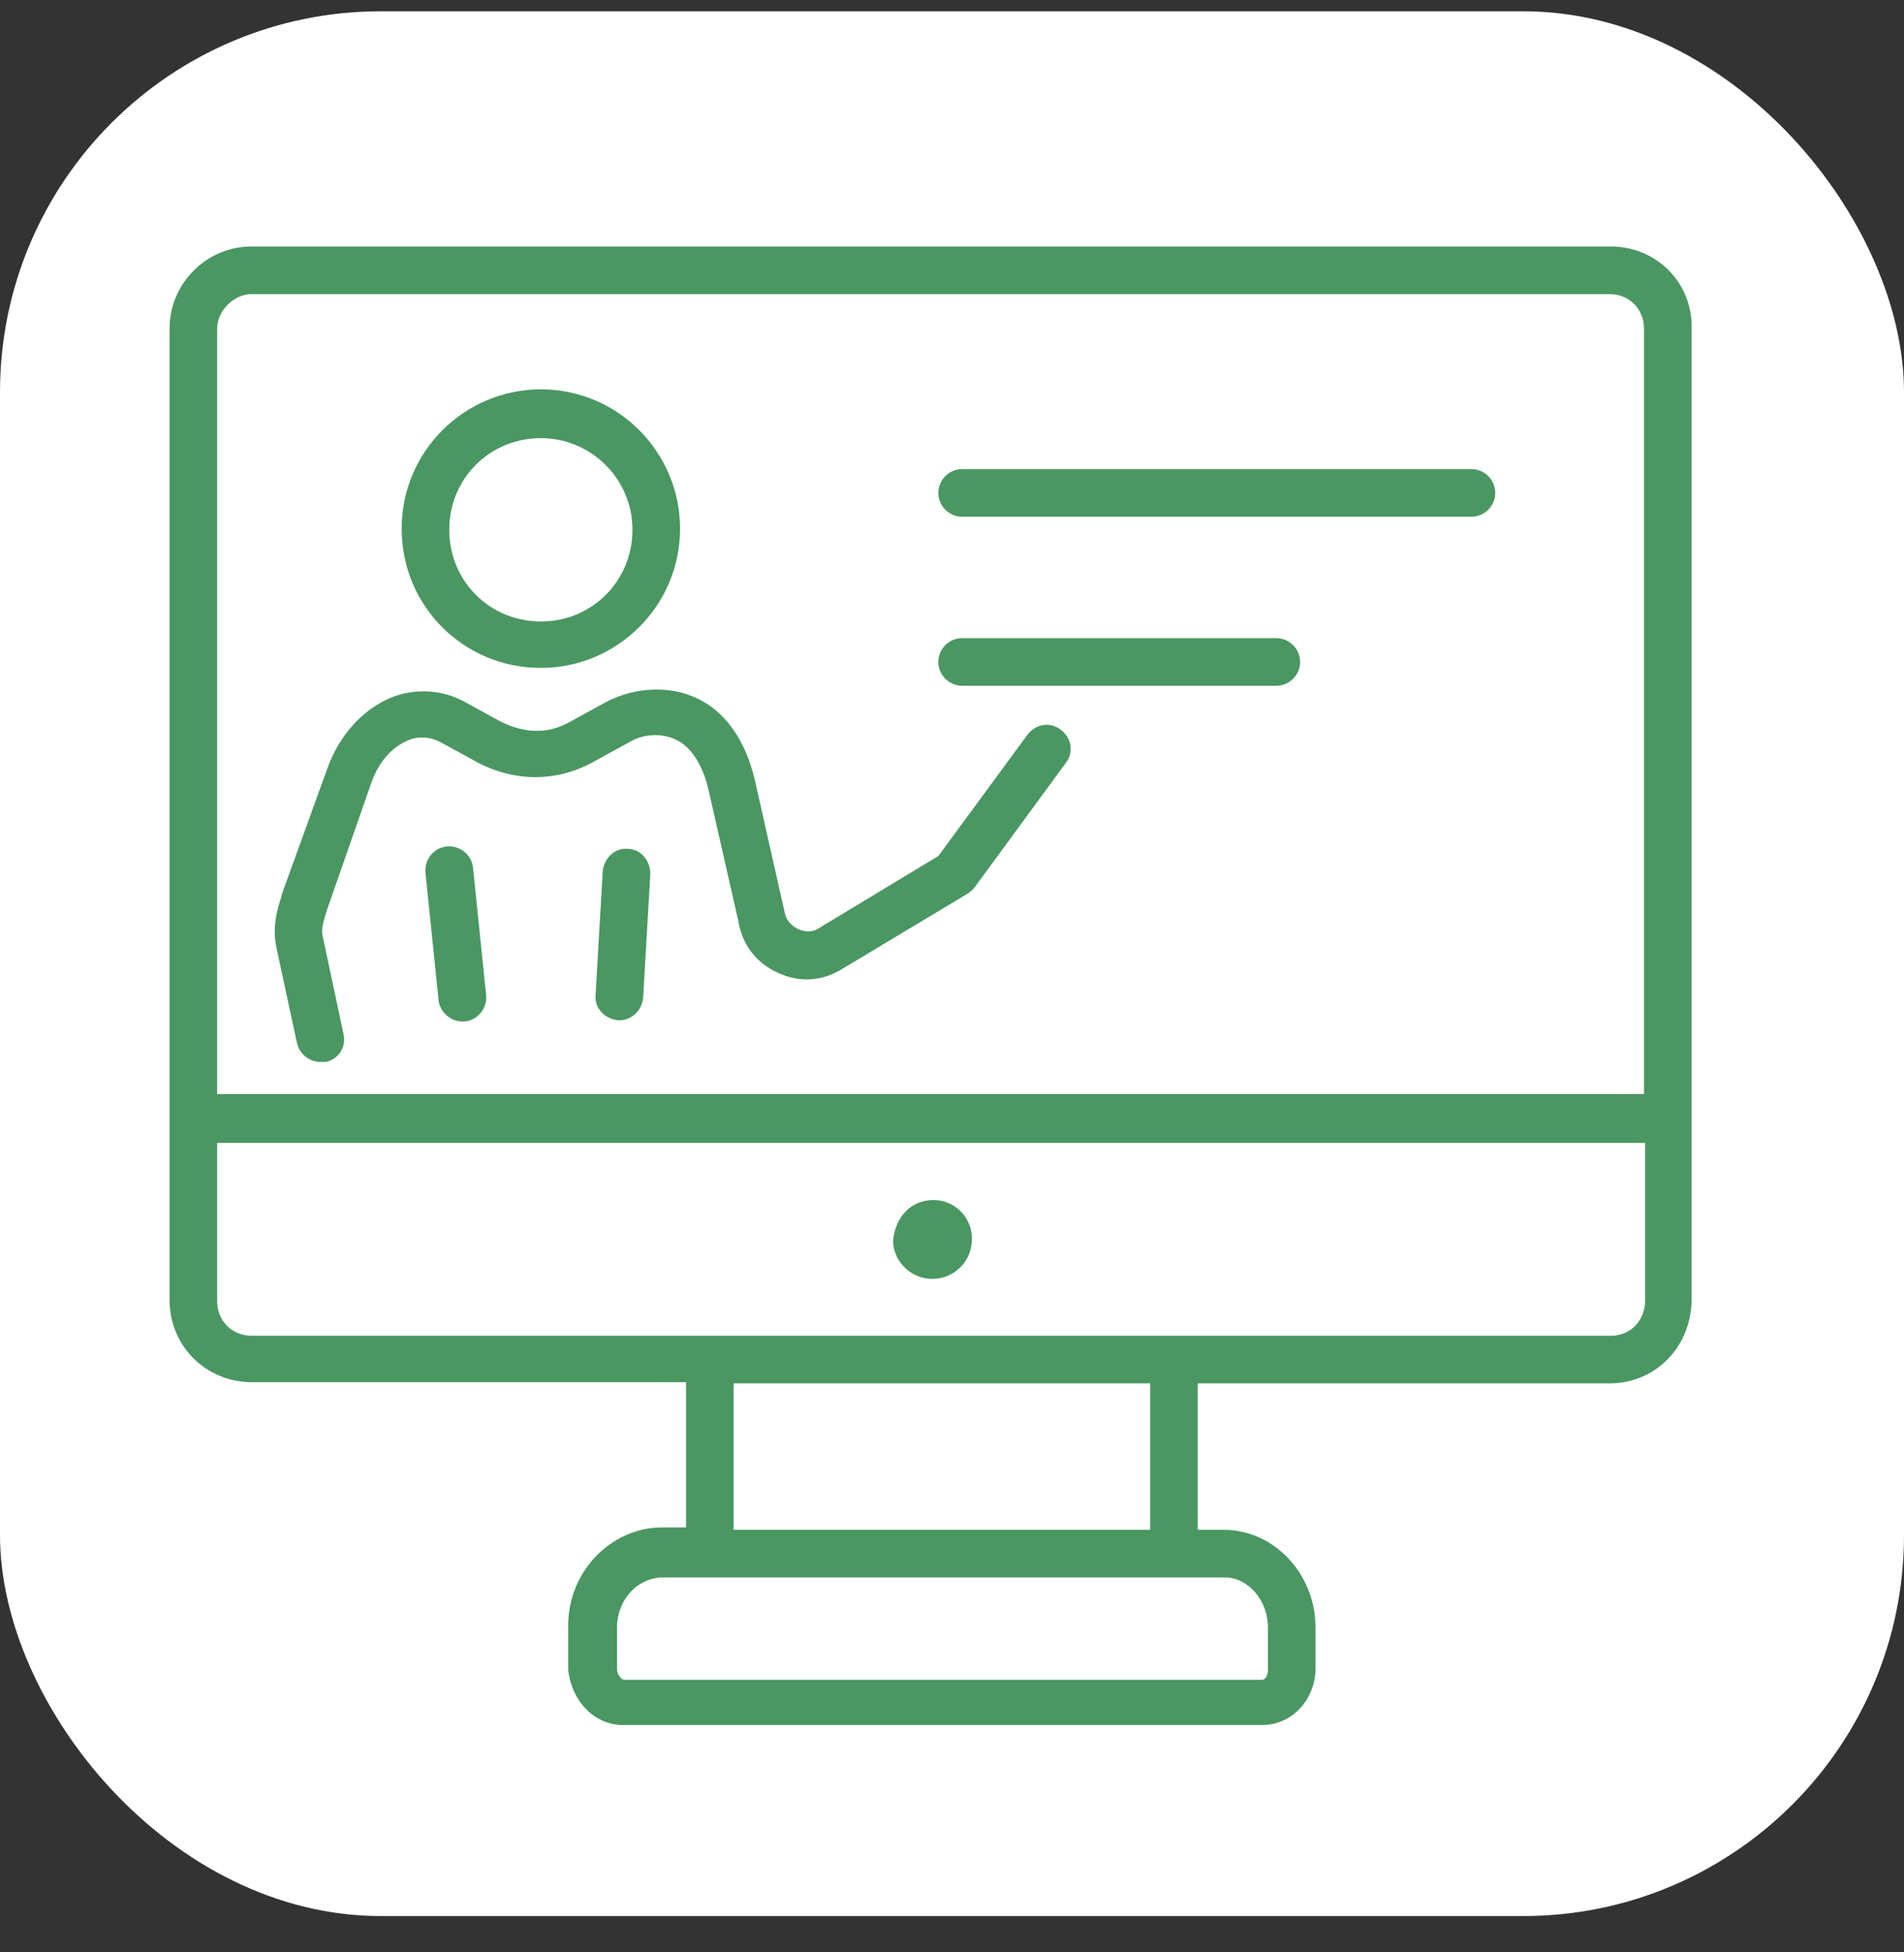
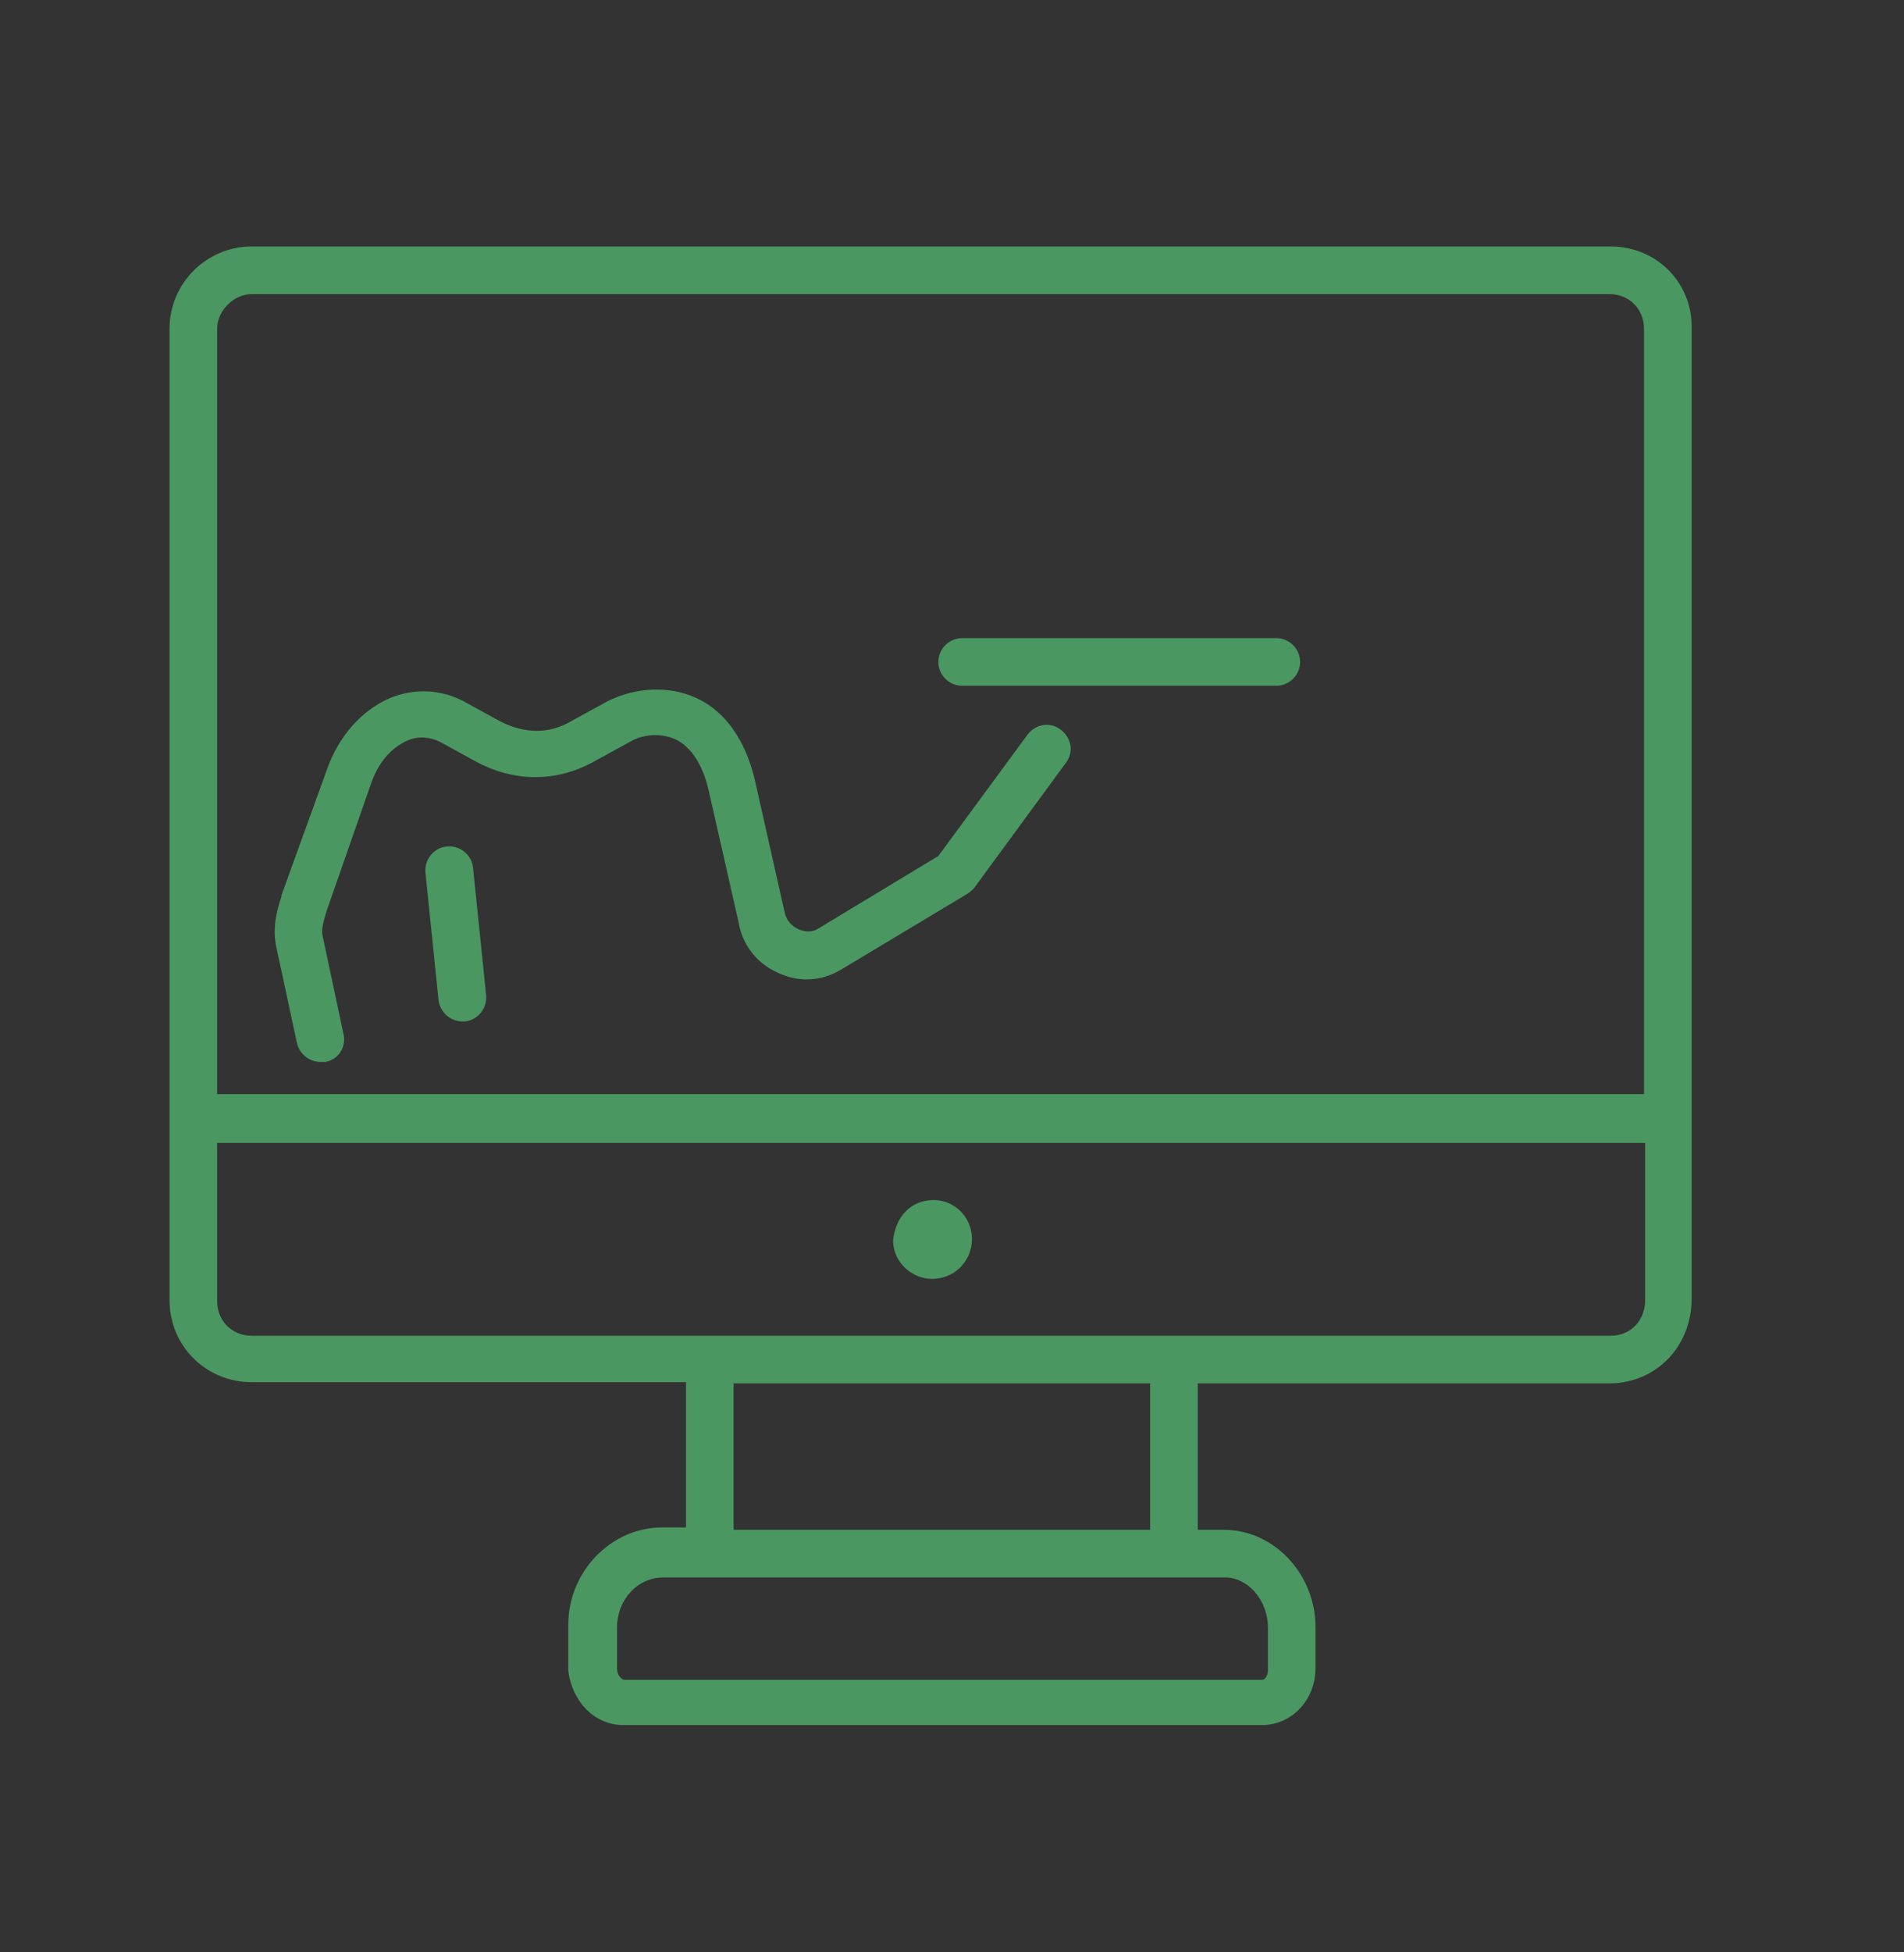
<svg xmlns="http://www.w3.org/2000/svg" width="40" height="41" viewBox="0 0 40 41" fill="none">
  <rect x="0" y="0" width="40" height="41" fill="#333333" stroke="none" />
-   <rect y="0.237" width="40" height="40" rx="8" fill="white" />
  <g clip-path="url(#clip0_20_76)">
    <path d="M19.612 25.201C19.137 25.201 18.812 25.551 18.762 26.051C18.762 26.551 19.262 26.976 19.812 26.826C20.087 26.751 20.312 26.526 20.387 26.251C20.537 25.701 20.137 25.201 19.612 25.201Z" fill="#4A9762" />
    <path d="M33.837 5.176H5.287C4.338 5.176 3.562 5.951 3.562 6.901V27.301C3.562 28.276 4.338 29.026 5.287 29.026H14.412V32.076H13.912C12.838 32.076 11.938 33.001 11.938 34.126V35.026V35.076C12.012 35.726 12.488 36.226 13.088 36.226H26.512C27.137 36.226 27.637 35.701 27.637 35.026V34.176C27.637 33.051 26.762 32.126 25.712 32.126H25.163V29.051H33.812C34.788 29.051 35.538 28.276 35.538 27.276V6.901C35.562 5.951 34.812 5.176 33.837 5.176ZM5.287 6.176H33.812C34.237 6.176 34.538 6.501 34.538 6.901V22.976H4.562V6.901C4.562 6.526 4.912 6.176 5.287 6.176ZM26.637 34.176V35.076C26.637 35.176 26.587 35.276 26.512 35.276H13.113C13.062 35.276 12.963 35.176 12.963 35.051V34.176C12.963 33.601 13.387 33.126 13.938 33.126H14.938H24.688H25.738C26.212 33.126 26.637 33.601 26.637 34.176ZM24.163 32.126H15.412V29.051H24.163V32.126ZM33.837 28.051H24.663H14.912H5.287C4.862 28.051 4.562 27.726 4.562 27.326V24.001H34.562V27.301C34.562 27.726 34.263 28.051 33.837 28.051Z" fill="#4A9762" />
    <path d="M6.238 21.901C6.288 22.126 6.488 22.301 6.738 22.301H6.838C7.113 22.251 7.288 21.976 7.213 21.701L6.788 19.701C6.738 19.526 6.788 19.376 6.863 19.126L7.788 16.476C7.938 16.026 8.213 15.701 8.563 15.551C8.788 15.451 9.038 15.476 9.238 15.576L10.013 16.001C10.813 16.426 11.688 16.426 12.463 16.001L13.238 15.576C13.538 15.401 13.913 15.401 14.188 15.526C14.513 15.676 14.763 16.051 14.888 16.601L15.513 19.351C15.588 19.826 15.888 20.226 16.338 20.426C16.763 20.626 17.238 20.626 17.688 20.351L20.313 18.776C20.365 18.747 20.43 18.69 20.463 18.651L22.388 16.026C22.563 15.801 22.513 15.501 22.288 15.326C22.063 15.151 21.763 15.201 21.588 15.426L19.713 17.976L17.188 19.501C16.963 19.651 16.563 19.501 16.488 19.176L15.863 16.401C15.613 15.326 15.063 14.851 14.613 14.651C14.063 14.401 13.363 14.426 12.763 14.726L11.988 15.151C11.513 15.426 11.013 15.401 10.513 15.151L9.738 14.726C9.263 14.476 8.713 14.451 8.213 14.651C7.613 14.901 7.113 15.451 6.863 16.176L5.913 18.801V18.826C5.813 19.126 5.713 19.501 5.813 19.926L6.238 21.901Z" fill="#4A9762" />
    <path d="M9.938 18.226C9.913 17.951 9.663 17.75 9.388 17.776C9.113 17.8 8.913 18.05 8.938 18.326L9.213 21C9.238 21.25 9.463 21.451 9.713 21.451H9.763C10.038 21.425 10.238 21.175 10.213 20.901L9.938 18.226Z" fill="#4A9762" />
-     <path d="M13.187 17.826C12.912 17.801 12.687 18.026 12.662 18.301L12.512 20.901C12.487 21.176 12.712 21.401 12.987 21.426H13.012C13.262 21.426 13.487 21.226 13.512 20.951L13.662 18.351C13.662 18.076 13.462 17.826 13.187 17.826Z" fill="#4A9762" />
-     <path d="M20.213 10.851H30.913C31.188 10.851 31.413 10.626 31.413 10.351C31.413 10.076 31.188 9.851 30.913 9.851H20.213C19.938 9.851 19.713 10.076 19.713 10.351C19.713 10.626 19.938 10.851 20.213 10.851Z" fill="#4A9762" />
    <path d="M20.213 14.401H26.813C27.088 14.401 27.313 14.176 27.313 13.901C27.313 13.626 27.088 13.401 26.813 13.401H20.213C19.938 13.401 19.713 13.626 19.713 13.901C19.713 14.176 19.938 14.401 20.213 14.401Z" fill="#4A9762" />
-     <path d="M11.363 14.026C12.963 14.026 14.287 12.726 14.287 11.101C14.287 9.501 12.988 8.176 11.363 8.176C9.762 8.176 8.438 9.476 8.438 11.101C8.438 12.726 9.738 14.026 11.363 14.026ZM11.363 9.201C12.412 9.201 13.287 10.051 13.287 11.126C13.287 12.201 12.438 13.051 11.363 13.051C10.287 13.051 9.438 12.201 9.438 11.126C9.438 10.051 10.287 9.201 11.363 9.201Z" fill="#4A9762" />
  </g>
  <defs>
    <clipPath id="clip0_20_76">
      <rect width="32" height="32" fill="white" transform="translate(3.562 4.676)" />
    </clipPath>
  </defs>
</svg>